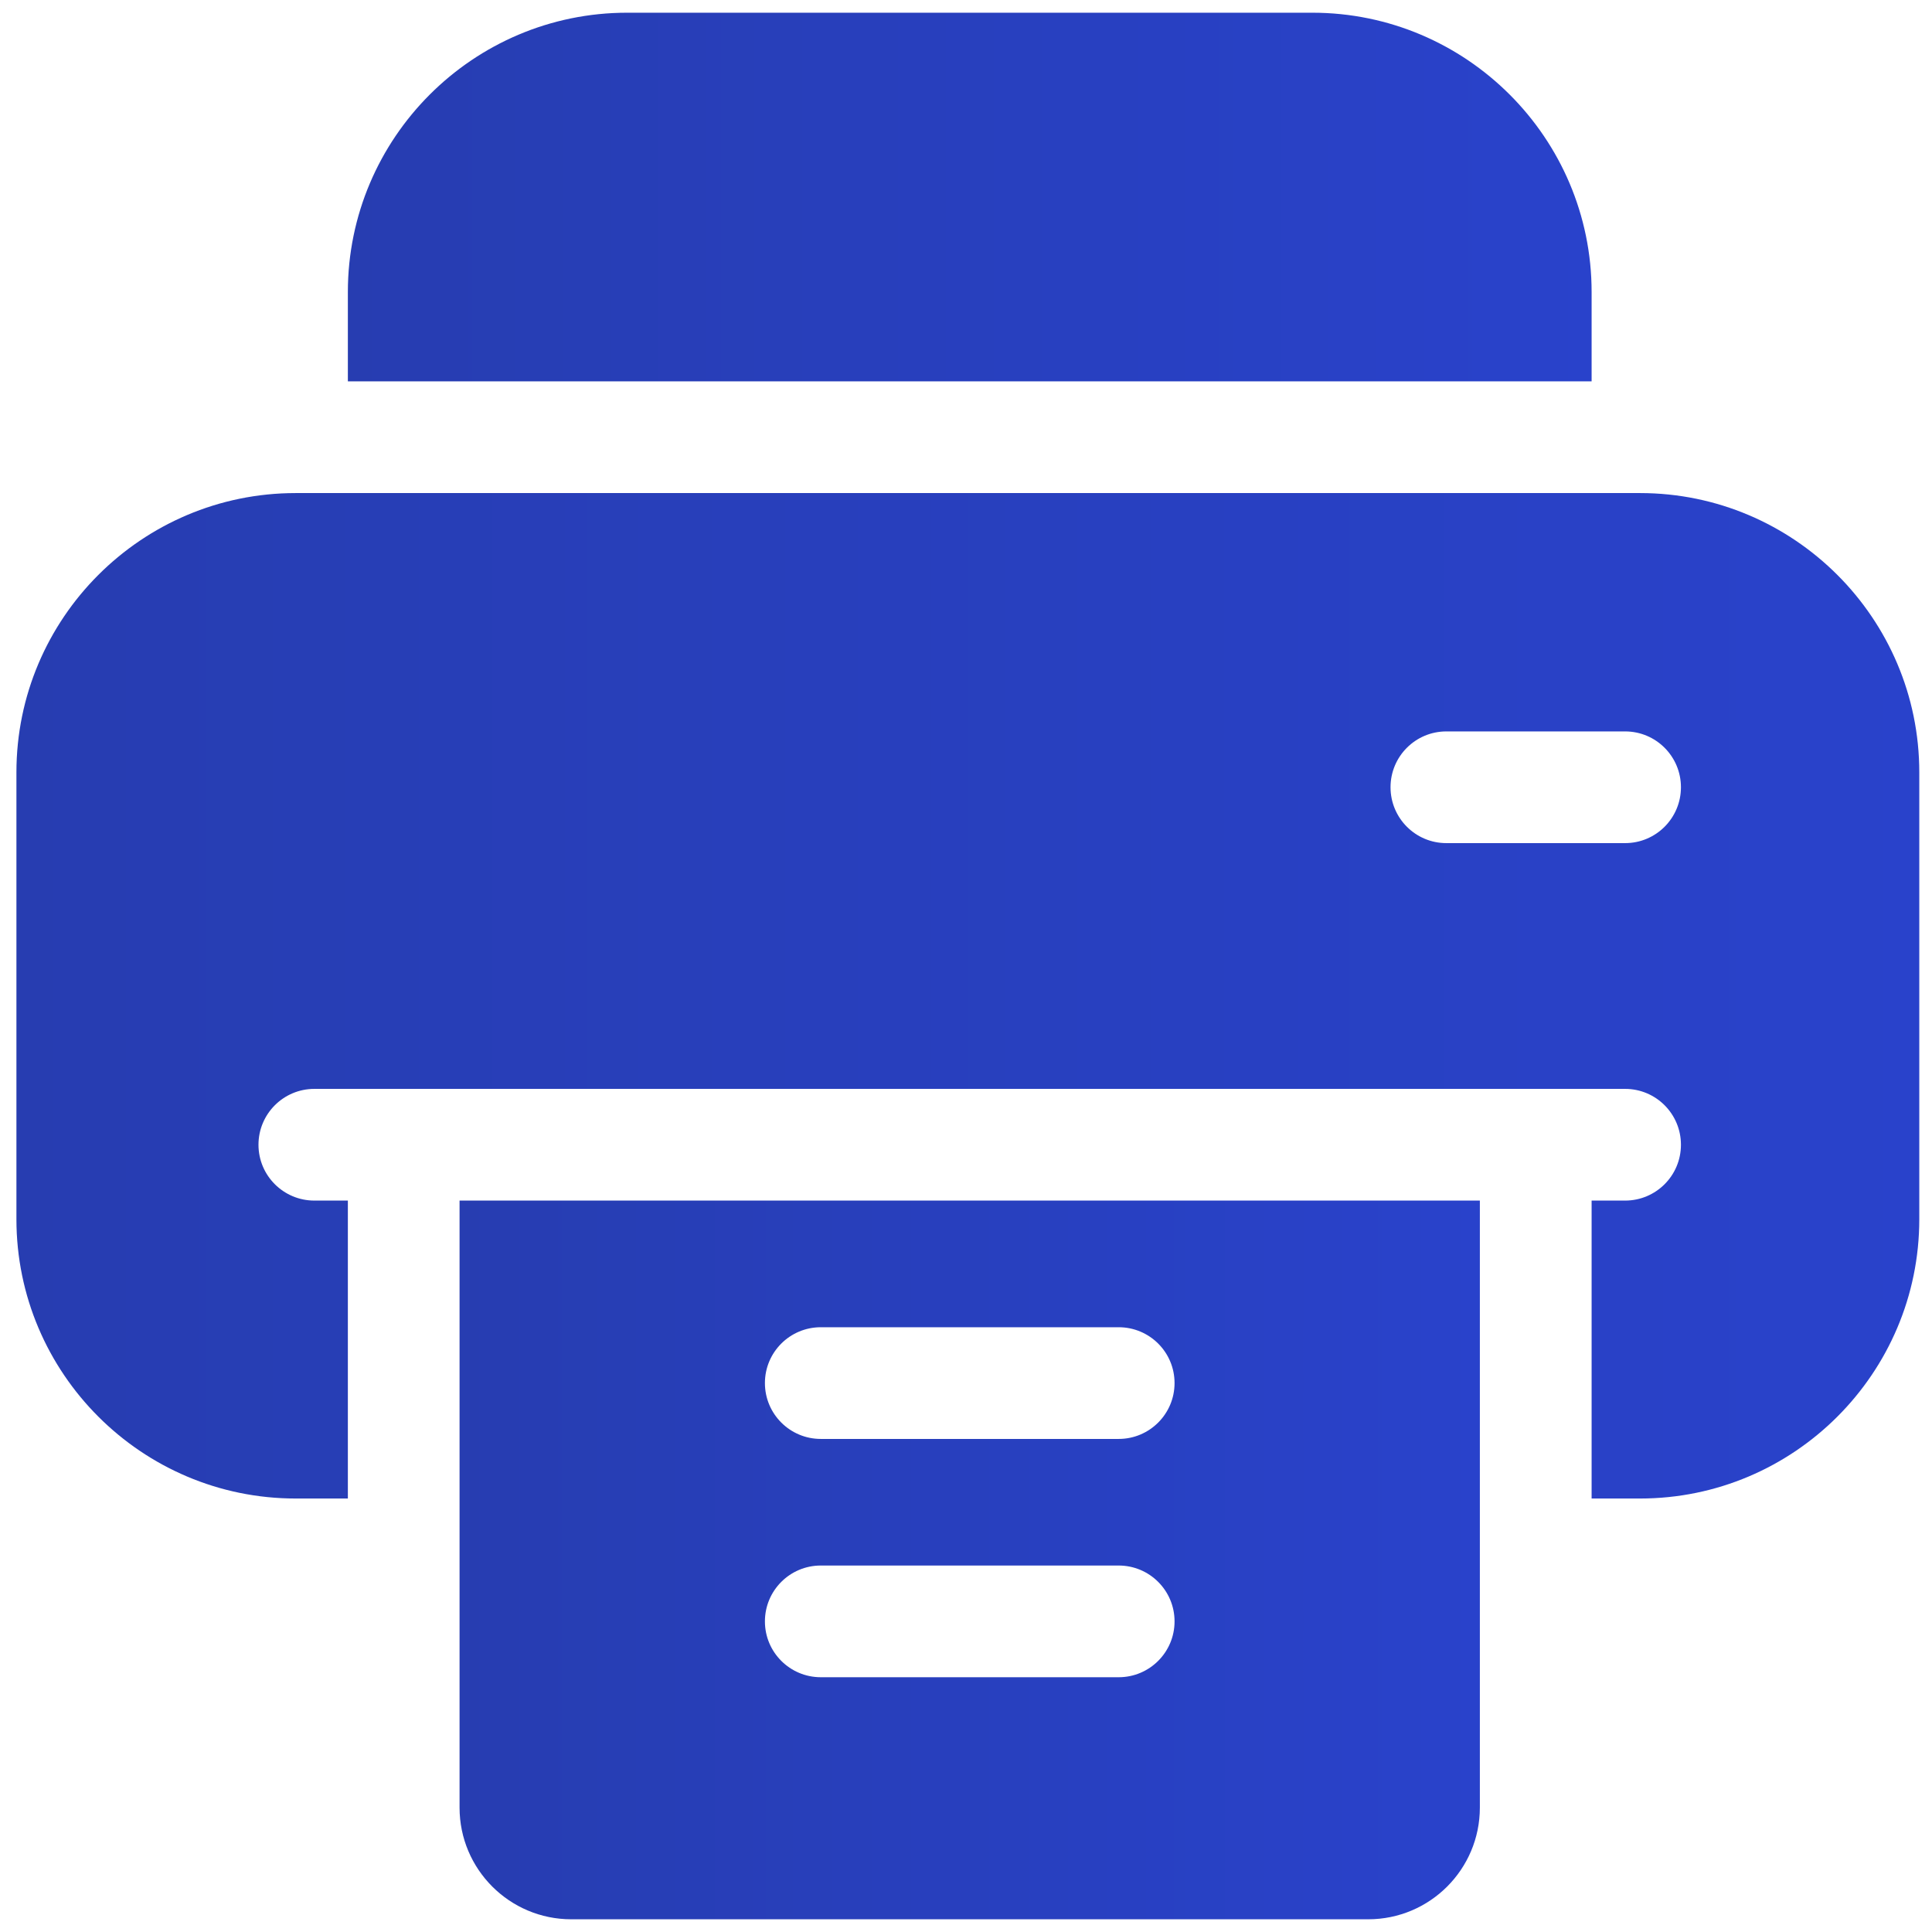
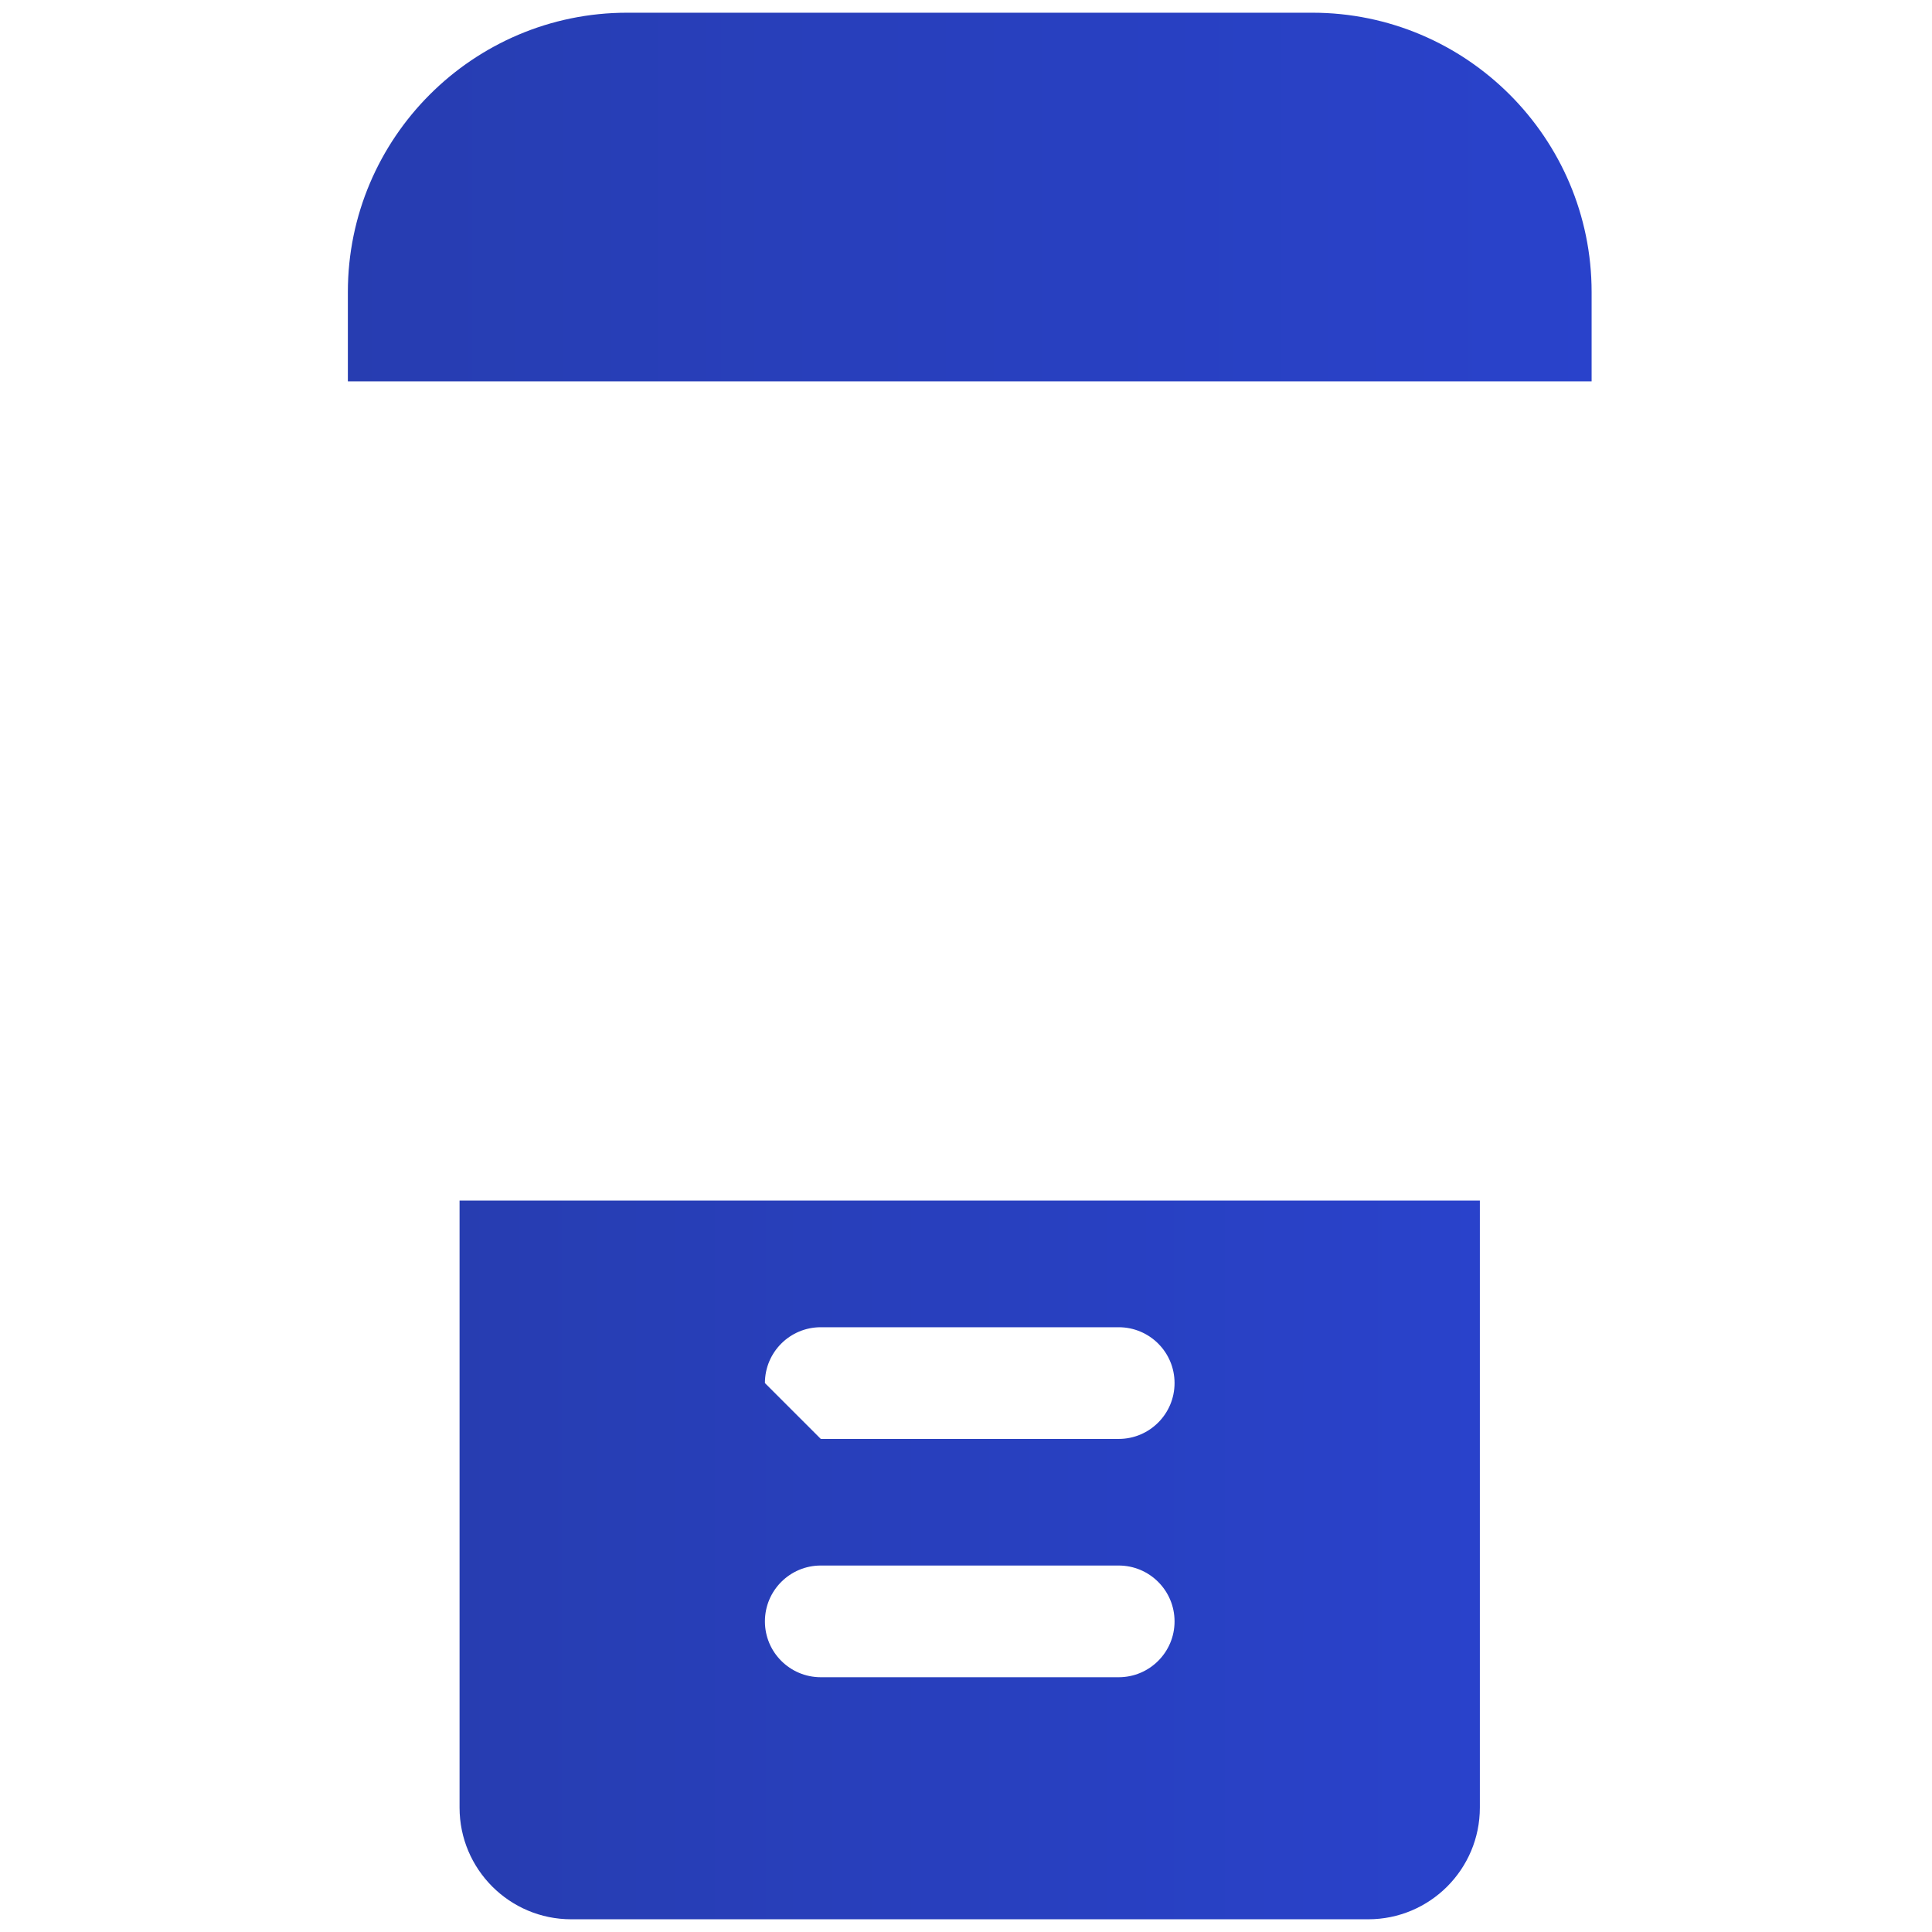
<svg xmlns="http://www.w3.org/2000/svg" width="38" height="38" viewBox="0 0 38 38" fill="none">
  <path d="M7.342 5.743V7.001H30.805V5.743C30.805 2.99 28.564 0.75 25.811 0.75H12.335C9.582 0.75 7.342 2.99 7.342 5.743Z" fill="url(#paint0_linear_1529_22504)" stroke="url(#paint1_linear_1529_22504)" />
-   <path d="M29.107 23.614V32.55V34.454V35.553C29.107 36.766 28.124 37.75 26.91 37.75H11.236C10.023 37.75 9.039 36.766 9.039 35.553V34.454V32.55V23.614H29.107ZM16.144 32.989H22.003C22.61 32.989 23.102 32.497 23.102 31.891C23.102 31.284 22.61 30.792 22.003 30.792H16.144C15.537 30.792 15.045 31.284 15.045 31.891C15.045 32.497 15.537 32.989 16.144 32.989ZM16.144 28.302H22.003C22.61 28.302 23.102 27.81 23.102 27.203C23.102 26.596 22.61 26.105 22.003 26.105H16.144C15.537 26.105 15.045 26.596 15.045 27.203C15.045 27.81 15.537 28.302 16.144 28.302Z" fill="url(#paint2_linear_1529_22504)" />
-   <path d="M5.816 9.698H32.257C35.286 9.698 37.75 12.162 37.75 15.191V23.98C37.75 27.009 35.286 29.474 32.257 29.474H31.305V23.614H31.964C32.571 23.614 33.062 23.122 33.062 22.516C33.062 21.909 32.571 21.417 31.964 21.417H30.206H7.94H6.183C5.576 21.417 5.084 21.909 5.084 22.516C5.084 23.122 5.576 23.614 6.183 23.614H6.842V29.474H5.816C2.787 29.474 0.323 27.009 0.323 23.98V15.191C0.323 12.162 2.787 9.698 5.816 9.698ZM28.448 16.583H31.964C32.571 16.583 33.062 16.091 33.062 15.484C33.062 14.878 32.571 14.386 31.964 14.386H28.448C27.841 14.386 27.35 14.878 27.35 15.484C27.35 16.091 27.841 16.583 28.448 16.583Z" fill="url(#paint3_linear_1529_22504)" />
+   <path d="M29.107 23.614V32.55V34.454V35.553C29.107 36.766 28.124 37.75 26.91 37.75H11.236C10.023 37.75 9.039 36.766 9.039 35.553V34.454V32.55V23.614H29.107ZM16.144 32.989H22.003C22.61 32.989 23.102 32.497 23.102 31.891C23.102 31.284 22.61 30.792 22.003 30.792H16.144C15.537 30.792 15.045 31.284 15.045 31.891C15.045 32.497 15.537 32.989 16.144 32.989ZM16.144 28.302H22.003C22.61 28.302 23.102 27.81 23.102 27.203C23.102 26.596 22.61 26.105 22.003 26.105H16.144C15.537 26.105 15.045 26.596 15.045 27.203Z" fill="url(#paint2_linear_1529_22504)" />
  <defs>
    <linearGradient id="paint0_linear_1529_22504" x1="31.305" y1="4.58" x2="6.842" y2="4.58" gradientUnits="userSpaceOnUse">
      <stop stop-color="#2942CB" />
      <stop offset="1" stop-color="#273DB1" />
    </linearGradient>
    <linearGradient id="paint1_linear_1529_22504" x1="31.305" y1="4.58" x2="6.842" y2="4.58" gradientUnits="userSpaceOnUse">
      <stop stop-color="#2942CB" />
      <stop offset="1" stop-color="#273DB1" />
    </linearGradient>
    <linearGradient id="paint2_linear_1529_22504" x1="29.107" y1="32.056" x2="9.039" y2="32.056" gradientUnits="userSpaceOnUse">
      <stop stop-color="#2942CB" />
      <stop offset="1" stop-color="#273DB1" />
    </linearGradient>
    <linearGradient id="paint3_linear_1529_22504" x1="37.75" y1="21.509" x2="0.323" y2="21.509" gradientUnits="userSpaceOnUse">
      <stop stop-color="#2942CB" />
      <stop offset="1" stop-color="#273DB1" />
    </linearGradient>
  </defs>
</svg>